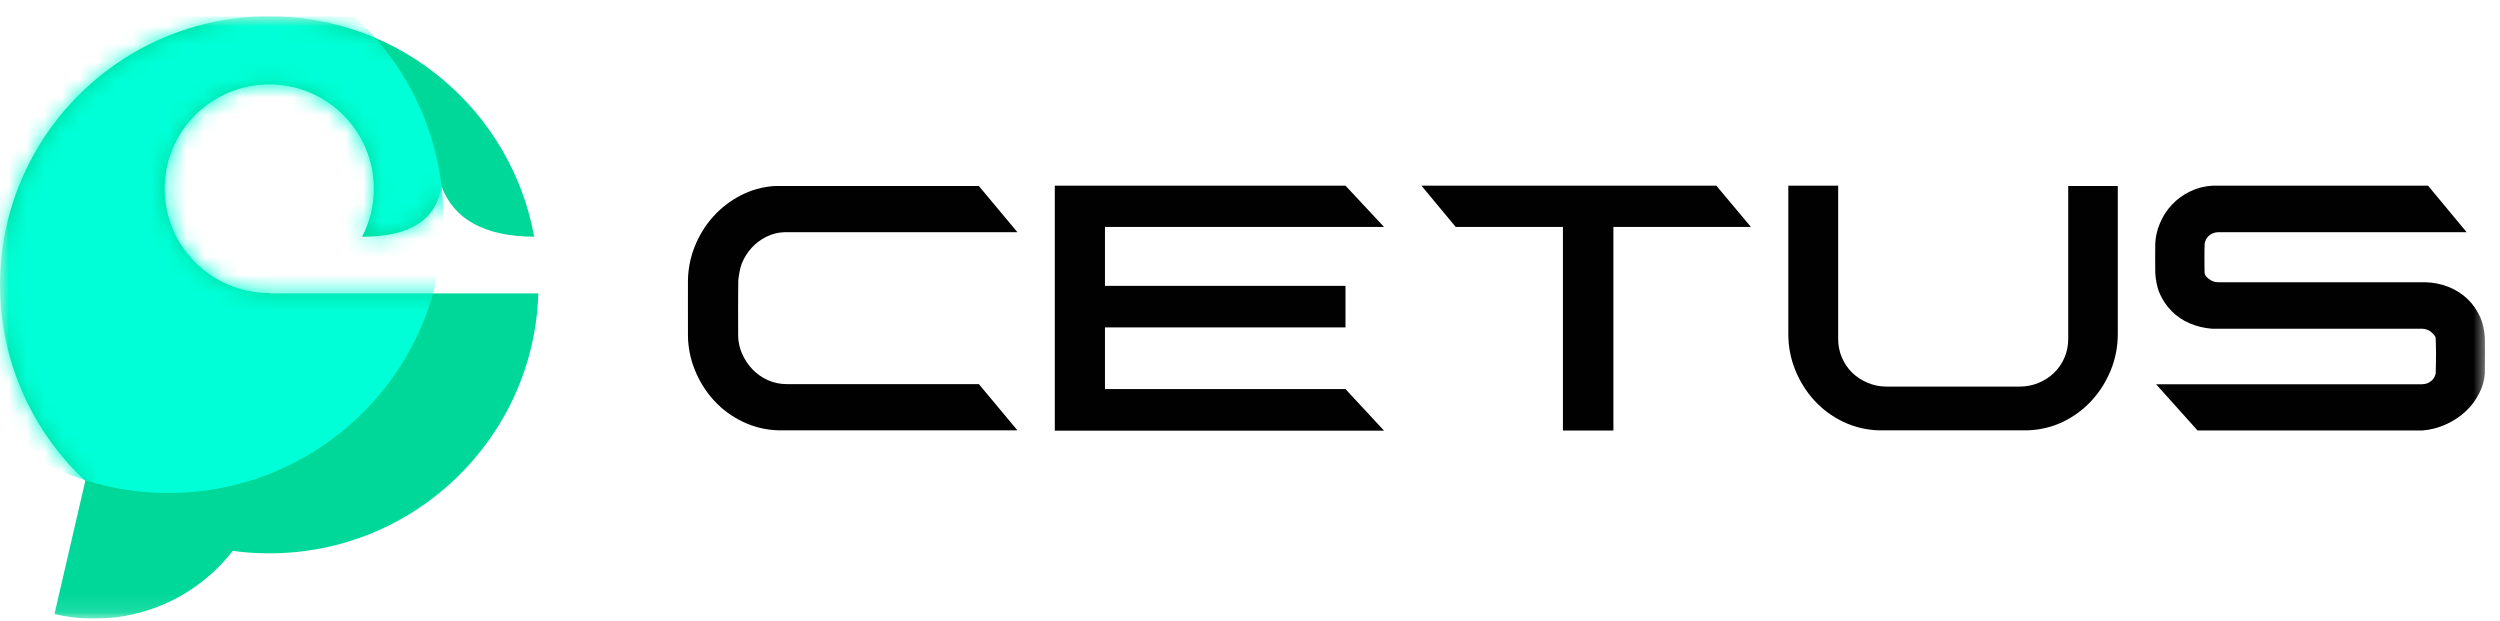
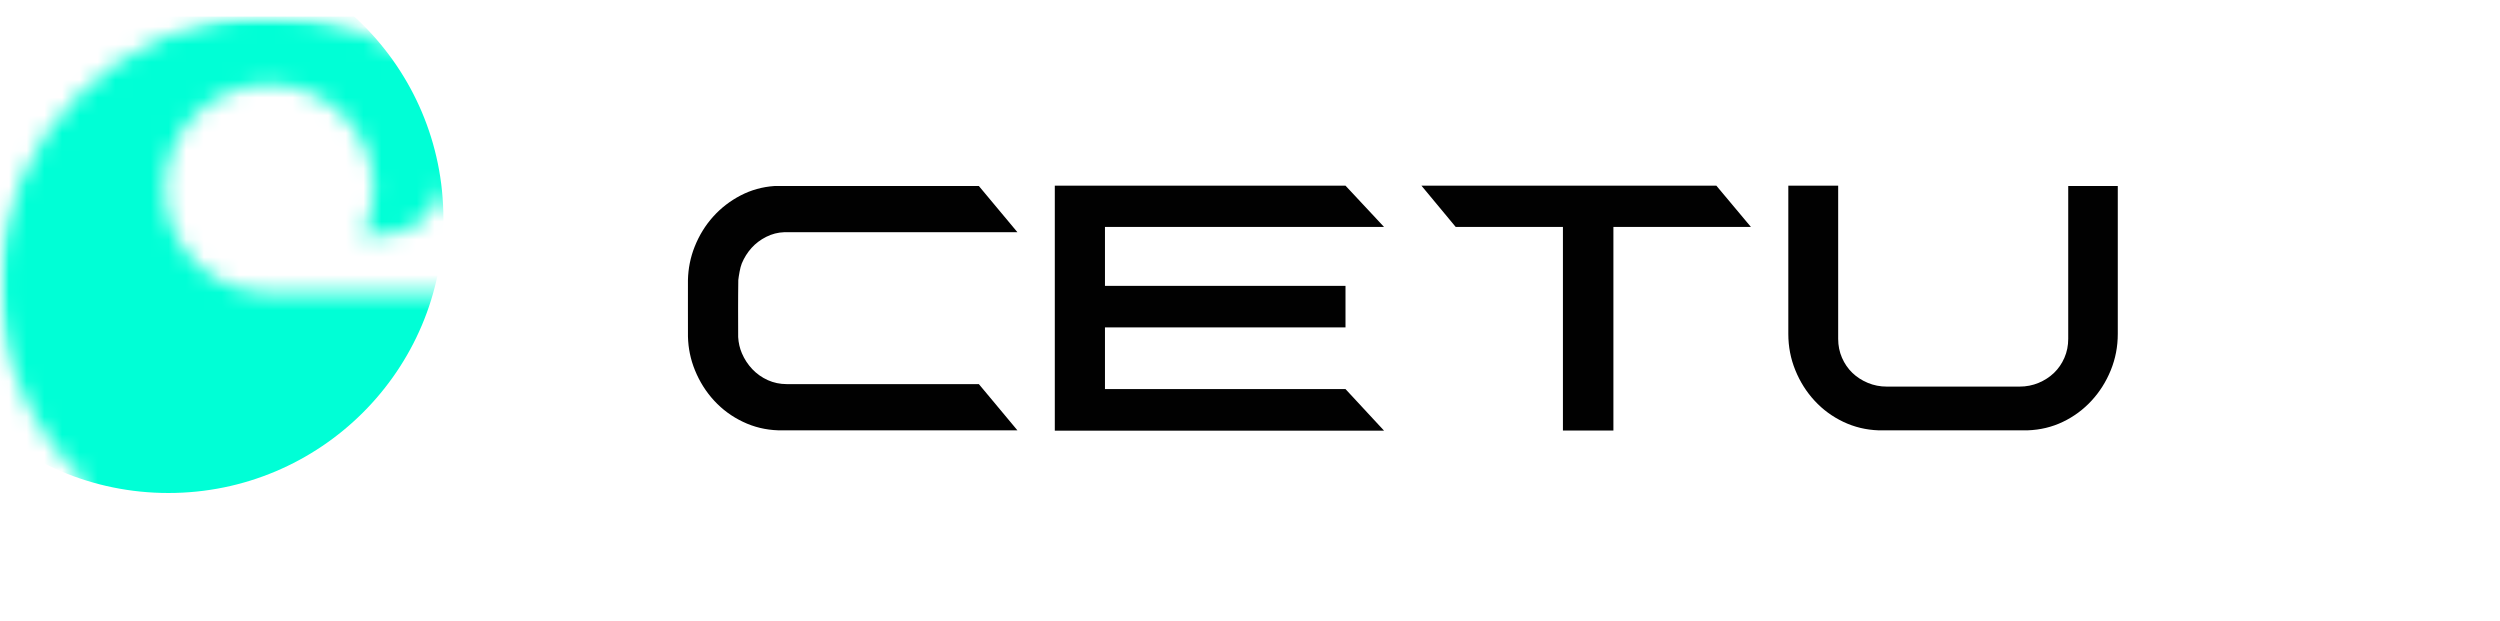
<svg xmlns="http://www.w3.org/2000/svg" width="141" height="35" viewBox="0 0 141 35" fill="none">
  <g clip-path="url(#clip0_12_309)">
    <mask id="mask0_12_309" style="mask-type:luminance" maskUnits="userSpaceOnUse" x="0" y="0" width="141" height="35">
      <path d="M140.32 0.916H0V34.891H140.32V0.916Z" fill="white" />
    </mask>
    <g mask="url(#mask0_12_309)">
-       <path d="M15.187 0.916C6.801 0.916 0.003 7.697 0.003 16.062C0.003 20.425 1.852 24.357 4.811 27.121L3.071 34.635C3.793 34.803 4.546 34.891 5.32 34.891C8.496 34.891 11.321 33.395 13.126 31.07C13.799 31.162 14.488 31.209 15.187 31.209C23.41 31.209 30.106 24.689 30.363 16.549L15.187 16.549V16.525C11.93 16.525 9.29 13.892 9.29 10.643C9.29 7.394 11.93 4.76 15.187 4.76C18.444 4.76 21.084 7.394 21.084 10.643C21.084 11.62 20.845 12.541 20.422 13.352C23.144 13.352 24.632 12.393 24.887 10.474C25.584 12.377 27.331 13.337 30.129 13.352C28.848 6.28 22.646 0.916 15.187 0.916Z" fill="#00D89A" />
      <mask id="mask1_12_309" style="mask-type:luminance" maskUnits="userSpaceOnUse" x="0" y="0" width="31" height="35">
        <path d="M15.188 0.916C6.802 0.916 0.004 7.697 0.004 16.062C0.004 20.425 1.853 24.357 4.812 27.121L3.072 34.635C3.795 34.803 4.547 34.891 5.321 34.891C8.497 34.891 11.322 33.395 13.127 31.07C13.801 31.162 14.489 31.209 15.188 31.209C23.411 31.209 30.107 24.689 30.365 16.549L15.188 16.549V16.525C11.931 16.525 9.291 13.892 9.291 10.643C9.291 7.394 11.931 4.76 15.188 4.76C18.445 4.76 21.085 7.394 21.085 10.643C21.085 11.62 20.846 12.541 20.424 13.352C23.145 13.352 24.634 12.393 24.888 10.474C25.585 12.377 27.332 13.337 30.13 13.352C28.85 6.28 22.647 0.916 15.188 0.916Z" fill="white" />
      </mask>
      <g mask="url(#mask1_12_309)">
        <path d="M9.499 27.805C0.933 27.805 -6.01 20.878 -6.01 12.334C-6.01 3.79 0.933 -3.137 9.499 -3.137C18.064 -3.137 25.008 3.79 25.008 12.334C25.008 20.878 18.064 27.805 9.499 27.805Z" fill="#00FFD6" />
      </g>
      <path d="M57.382 24.27L55.208 21.664H44.372C43.992 21.664 43.636 21.589 43.302 21.439C42.969 21.288 42.678 21.082 42.431 20.822C42.184 20.561 41.988 20.263 41.844 19.927C41.721 19.64 41.651 19.335 41.633 19.013C41.63 18.959 41.629 17.435 41.629 17.38C41.629 17.371 41.633 15.851 41.64 15.792C41.666 15.572 41.74 15.088 41.836 14.86C41.974 14.53 42.158 14.237 42.388 13.982C42.618 13.728 42.894 13.519 43.216 13.357C43.538 13.195 43.877 13.108 44.234 13.096H57.382L55.208 10.491H43.682C43.003 10.537 42.368 10.714 41.775 11.021C41.183 11.328 40.665 11.727 40.222 12.219C39.78 12.711 39.432 13.276 39.179 13.913C38.941 14.51 38.815 15.144 38.8 15.792C38.8 15.835 38.799 17.337 38.799 17.38C38.799 17.426 38.8 18.942 38.801 18.987C38.817 19.644 38.948 20.276 39.196 20.883C39.46 21.531 39.823 22.105 40.283 22.602C40.743 23.101 41.284 23.497 41.905 23.792C42.526 24.088 43.187 24.247 43.889 24.27H57.382Z" fill="#010101" />
      <path d="M78.06 24.289L75.886 21.944H62.32V18.467H75.886V16.122H62.32V12.8H78.06L75.886 10.472H59.491V24.289H78.06Z" fill="#010101" />
      <path d="M88.149 24.284V12.8H82.102L80.169 10.472H96.802L98.752 12.8H90.996V24.284H88.149Z" fill="#010101" />
      <path d="M114.354 24.271C115.066 24.247 115.731 24.088 116.346 23.793C116.961 23.498 117.499 23.101 117.959 22.603C118.42 22.105 118.782 21.532 119.047 20.883C119.311 20.235 119.443 19.551 119.443 18.833V10.489H116.648V19.111C116.648 19.493 116.577 19.849 116.432 20.18C116.289 20.51 116.093 20.793 115.846 21.031C115.599 21.268 115.308 21.456 114.975 21.595C114.641 21.734 114.284 21.804 113.904 21.804H106.417C106.037 21.804 105.68 21.734 105.347 21.595C105.013 21.456 104.722 21.268 104.475 21.031C104.228 20.793 104.033 20.51 103.889 20.18C103.745 19.849 103.673 19.493 103.673 19.111V10.472H100.861V18.833C100.861 19.551 100.993 20.235 101.258 20.883C101.522 21.532 101.884 22.105 102.345 22.603C102.804 23.101 103.345 23.498 103.966 23.793C104.587 24.088 105.249 24.247 105.951 24.271H114.354Z" fill="#010101" />
-       <path d="M136.632 24.278C137.081 24.243 137.518 24.13 137.944 23.939C138.369 23.748 138.746 23.499 139.073 23.192C139.401 22.885 139.663 22.529 139.858 22.123C140.025 21.78 140.12 21.434 140.145 21.058C140.15 20.991 140.152 19.945 140.152 19.874C140.152 19.797 140.15 19.106 140.145 19.029C140.121 18.632 140.033 18.224 139.885 17.889C139.706 17.49 139.465 17.145 139.16 16.856C138.855 16.566 138.498 16.34 138.09 16.178C137.682 16.016 137.242 15.929 136.77 15.918H125.124C124.906 15.918 124.718 15.851 124.563 15.718C124.438 15.611 124.364 15.558 124.339 15.396C124.333 15.355 124.33 14.591 124.33 14.547C124.33 14.501 124.333 13.796 124.34 13.753C124.364 13.593 124.437 13.43 124.555 13.321C124.704 13.182 124.882 13.106 125.089 13.095H139.117L136.942 10.472H124.796C124.347 10.495 123.924 10.602 123.528 10.793C123.131 10.984 122.785 11.236 122.492 11.549C122.199 11.861 121.969 12.223 121.803 12.634C121.656 12.996 121.573 13.351 121.556 13.753C121.553 13.808 121.552 14.492 121.552 14.547C121.552 14.616 121.554 15.329 121.557 15.396C121.578 15.781 121.66 16.217 121.803 16.543C121.969 16.925 122.196 17.261 122.484 17.551C122.771 17.84 123.111 18.069 123.501 18.237C123.893 18.405 124.313 18.506 124.761 18.541H136.632C136.84 18.552 137.017 18.628 137.167 18.767C137.263 18.856 137.328 18.924 137.363 19.029C137.381 19.087 137.392 19.799 137.392 19.874C137.392 19.935 137.386 20.998 137.374 21.058C137.342 21.215 137.271 21.35 137.158 21.455C137.004 21.599 136.816 21.672 136.598 21.672H121.604L123.941 24.278H136.632Z" fill="#010101" />
    </g>
  </g>
  <defs>
    <clipPath id="clip0_12_309">
      <rect width="141" height="33.976" fill="white" transform="translate(0 0.916)" />
    </clipPath>
  </defs>
</svg>